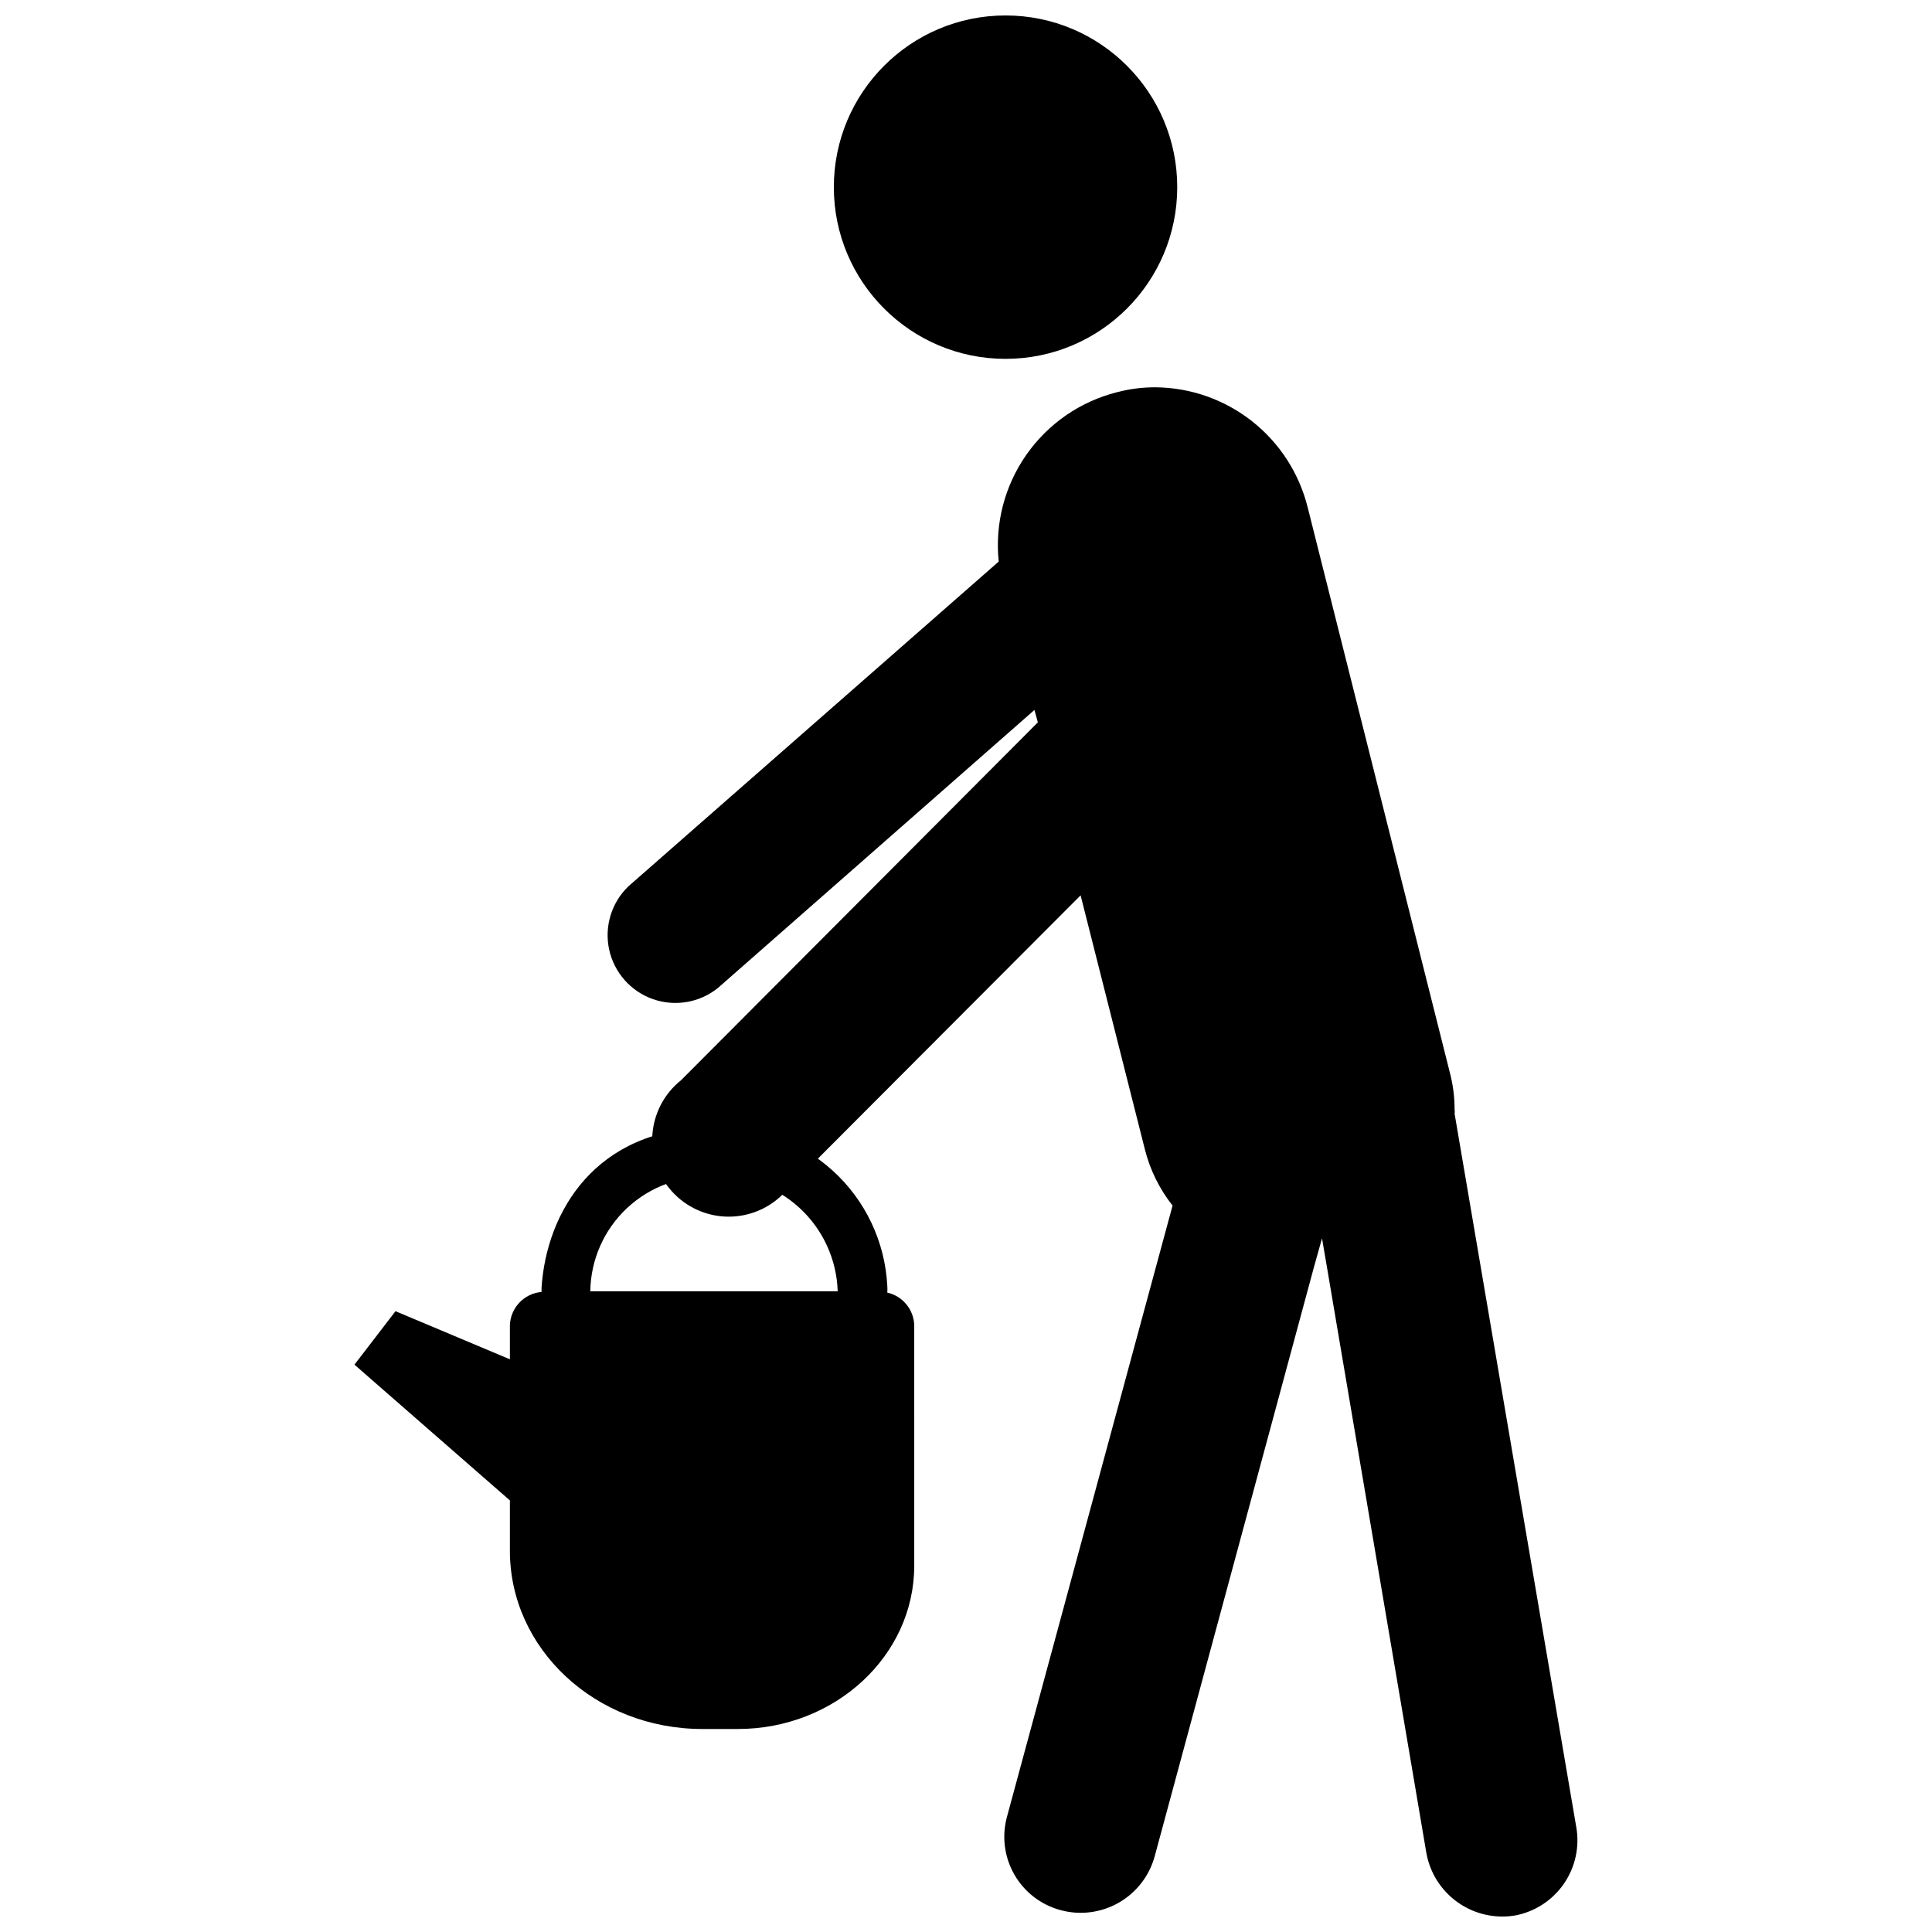
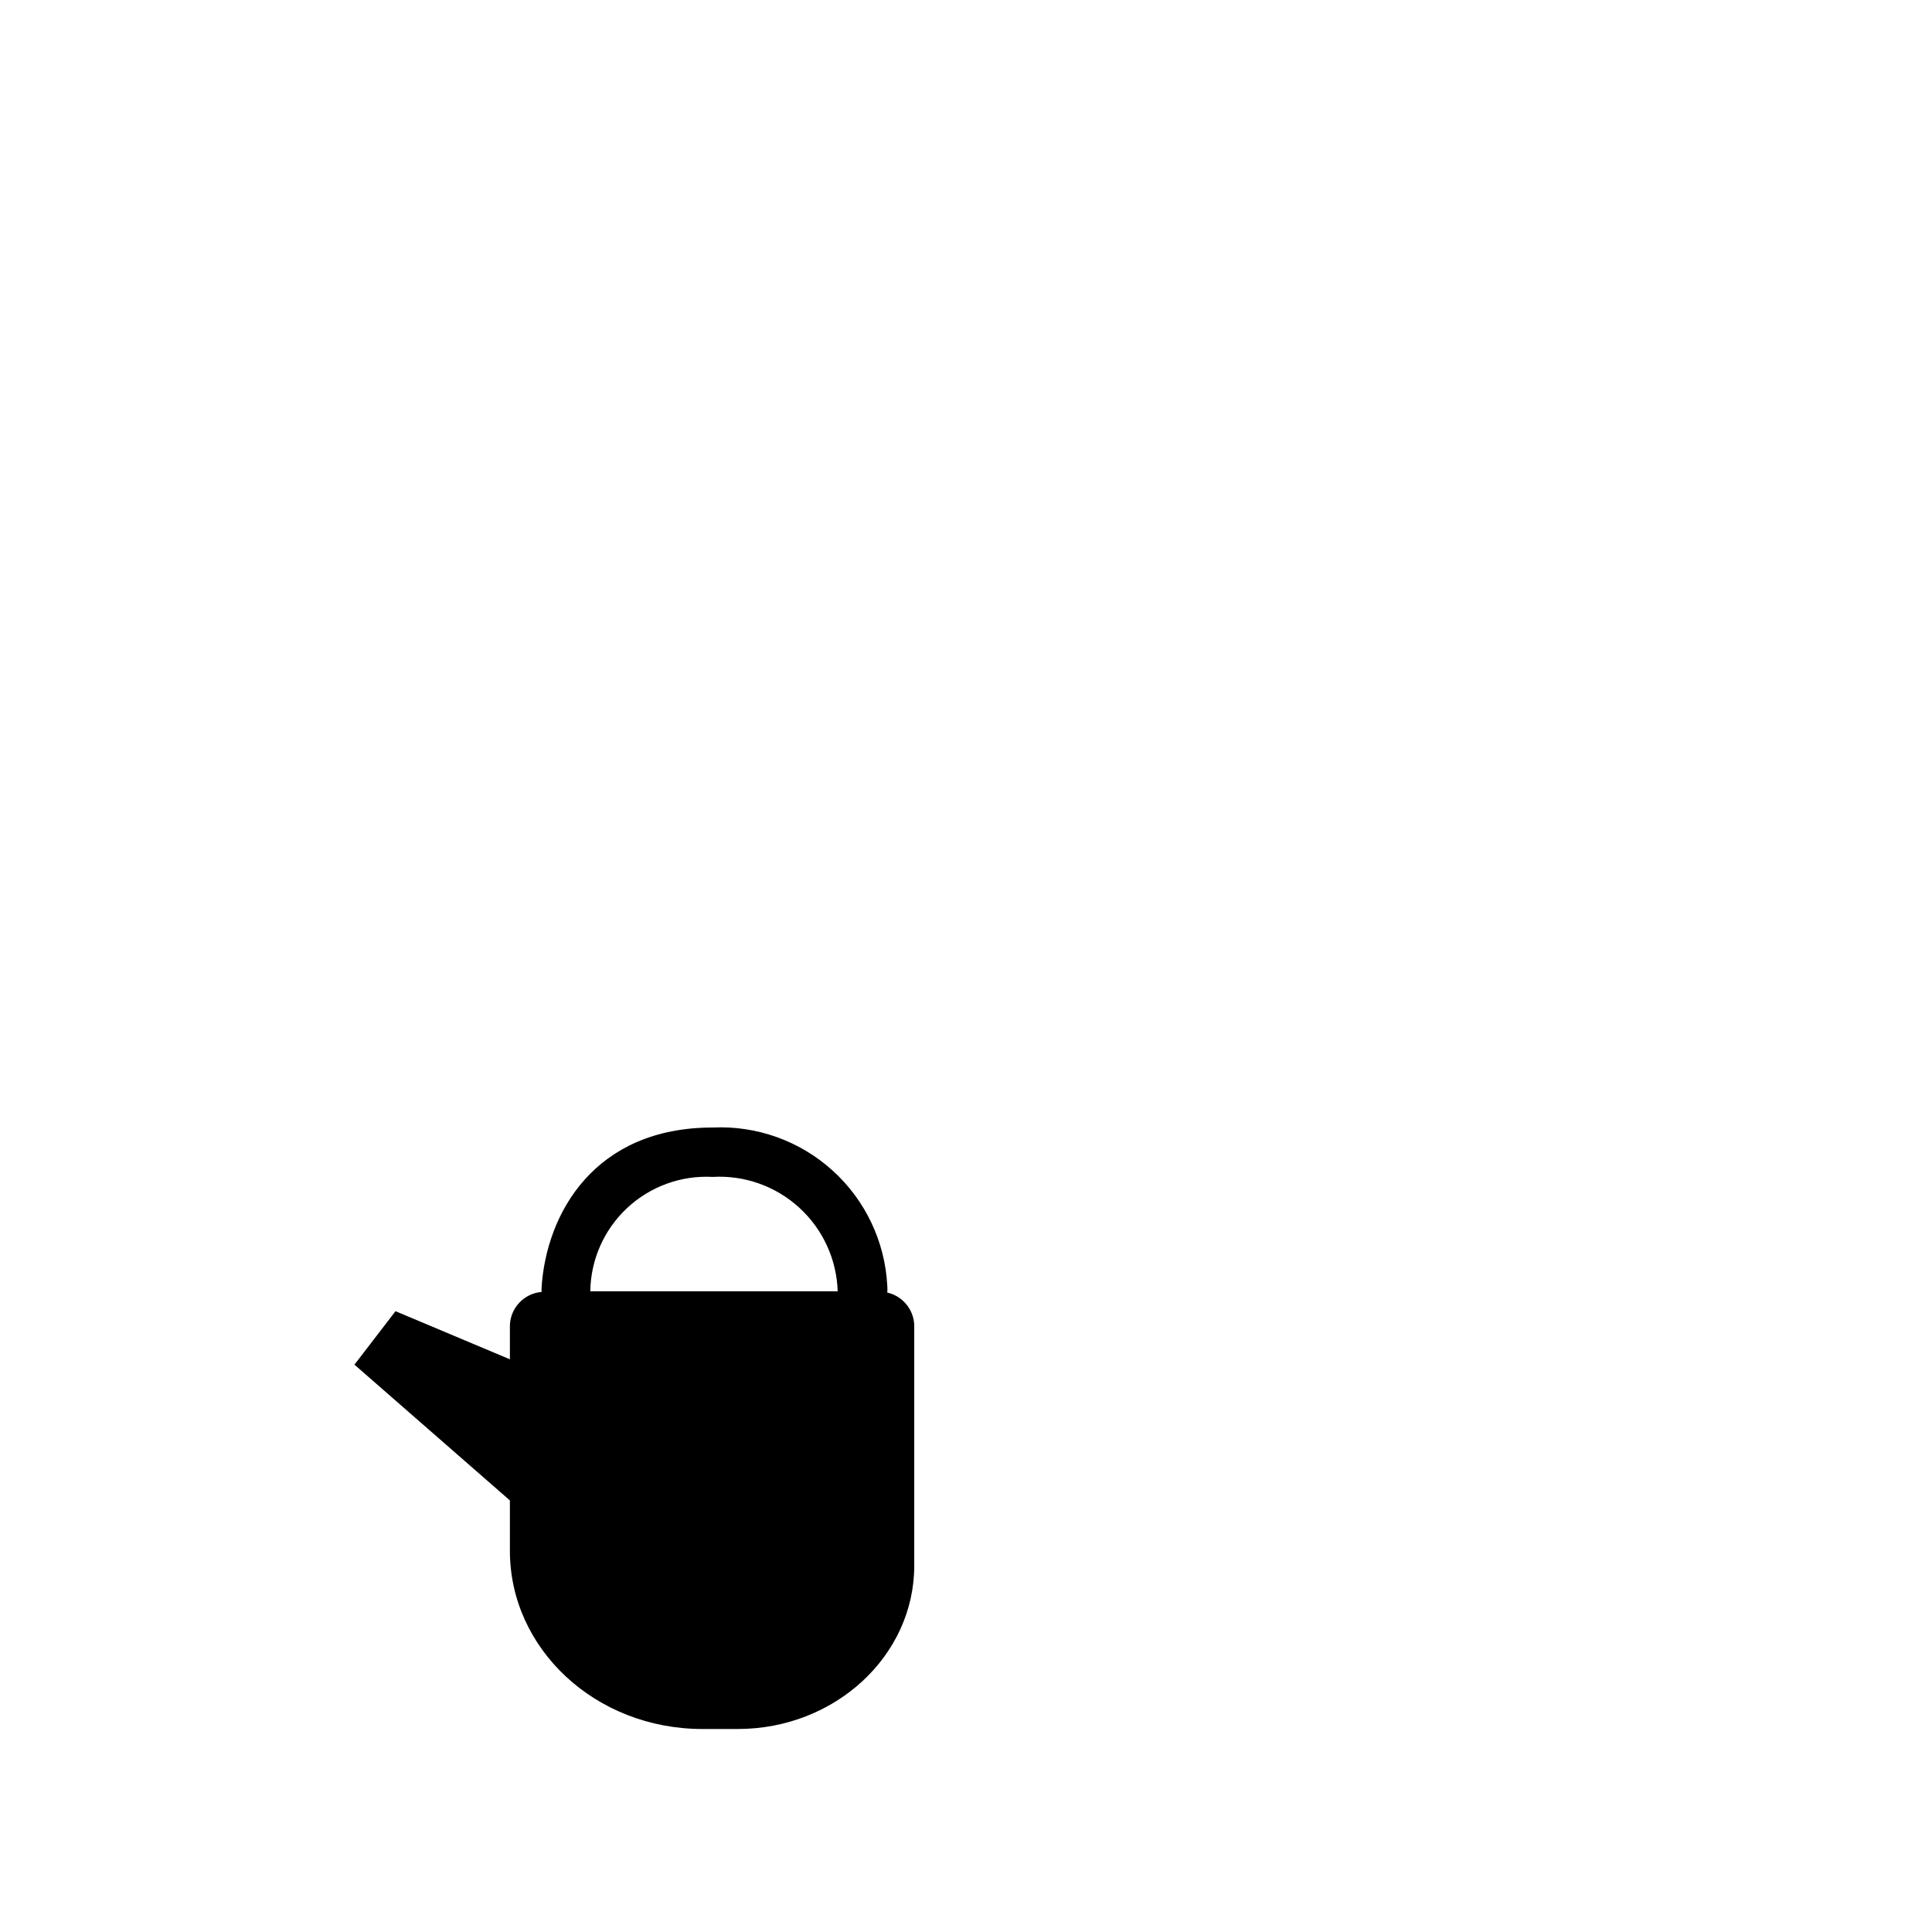
<svg xmlns="http://www.w3.org/2000/svg" width="800px" height="800px" version="1.1" viewBox="144 144 512 512">
  <defs>
    <clipPath id="b">
-       <path d="m305 246h258v405.9h-258z" />
-     </clipPath>
+       </clipPath>
    <clipPath id="a">
-       <path d="m364 148.09h92v91.906h-92z" />
-     </clipPath>
+       </clipPath>
  </defs>
  <g clip-path="url(#b)">
-     <path d="m545.52 651.62c-5.309 0.891-10.754-0.348-15.156-3.445-4.402-3.098-7.406-7.805-8.359-13.102l-26.465-155.94-1.191-6.969-2.098 7.481-42.27 156.39c-1.441 5.176-4.875 9.57-9.547 12.227-4.668 2.652-10.199 3.352-15.387 1.941-5.184-1.391-9.594-4.797-12.254-9.457-2.66-4.66-3.348-10.191-1.91-15.363l43.859-161.89c-3.496-4.426-6.008-9.543-7.367-15.016l-17-67.203-77.574 77.742c-3.648 4.441-9.012 7.129-14.754 7.391-5.746 0.262-11.328-1.93-15.367-6.023-4.035-4.09-6.148-9.707-5.805-15.445 0.34-5.738 3.098-11.066 7.594-14.652l94.574-94.855-0.906-3.285-83.863 73.664h-0.004c-4.848 3.91-11.375 5.031-17.254 2.961-5.875-2.07-10.258-7.039-11.582-13.129-1.32-6.09 0.605-12.426 5.094-16.75l98.145-86.074c-1.043-9.996 1.551-20.035 7.305-28.277 5.754-8.242 14.285-14.137 24.031-16.602 3.293-0.867 6.684-1.305 10.086-1.305 9.324 0.055 18.367 3.215 25.695 8.984 7.324 5.766 12.52 13.812 14.766 22.863l37.625 149.59c0.879 3.293 1.316 6.684 1.301 10.09 0.078 0.316 0.078 0.645 0 0.961l32.242 189.04h0.004c0.926 5.258-0.254 10.668-3.289 15.059-3.031 4.391-7.676 7.41-12.918 8.402z" />
-   </g>
+     </g>
  <g clip-path="url(#a)">
    <path d="m455.98 193.6c0 25.129-20.371 45.5-45.504 45.5-25.129 0-45.5-20.371-45.5-45.5 0-25.133 20.371-45.504 45.5-45.504 25.133 0 45.504 20.371 45.504 45.504" />
  </g>
  <path d="m379.14 486.55c0.051-0.605 0.051-1.211 0-1.812-0.602-11.691-5.809-22.668-14.488-30.527-8.676-7.859-20.113-11.961-31.805-11.406-31.223 0-44.086 22.668-45.332 42.5v1.078-0.004c-4.609 0.398-8.203 4.16-8.387 8.785v9.066l-30.316-12.75-10.879 14.168 41.195 35.98v13.371c0 25.953 22.668 47.203 51 47.203h9.406c25.727 0 46.75-19.379 46.75-43.293l-0.004-63.805c-0.18-4.133-3.102-7.641-7.141-8.555zm-46.297-30.656h0.004c8.445-0.492 16.73 2.449 22.973 8.16 6.246 5.707 9.914 13.699 10.176 22.156h-65.562c0.113-8.375 3.633-16.344 9.75-22.062 6.117-5.723 14.301-8.703 22.664-8.254z" />
</svg>